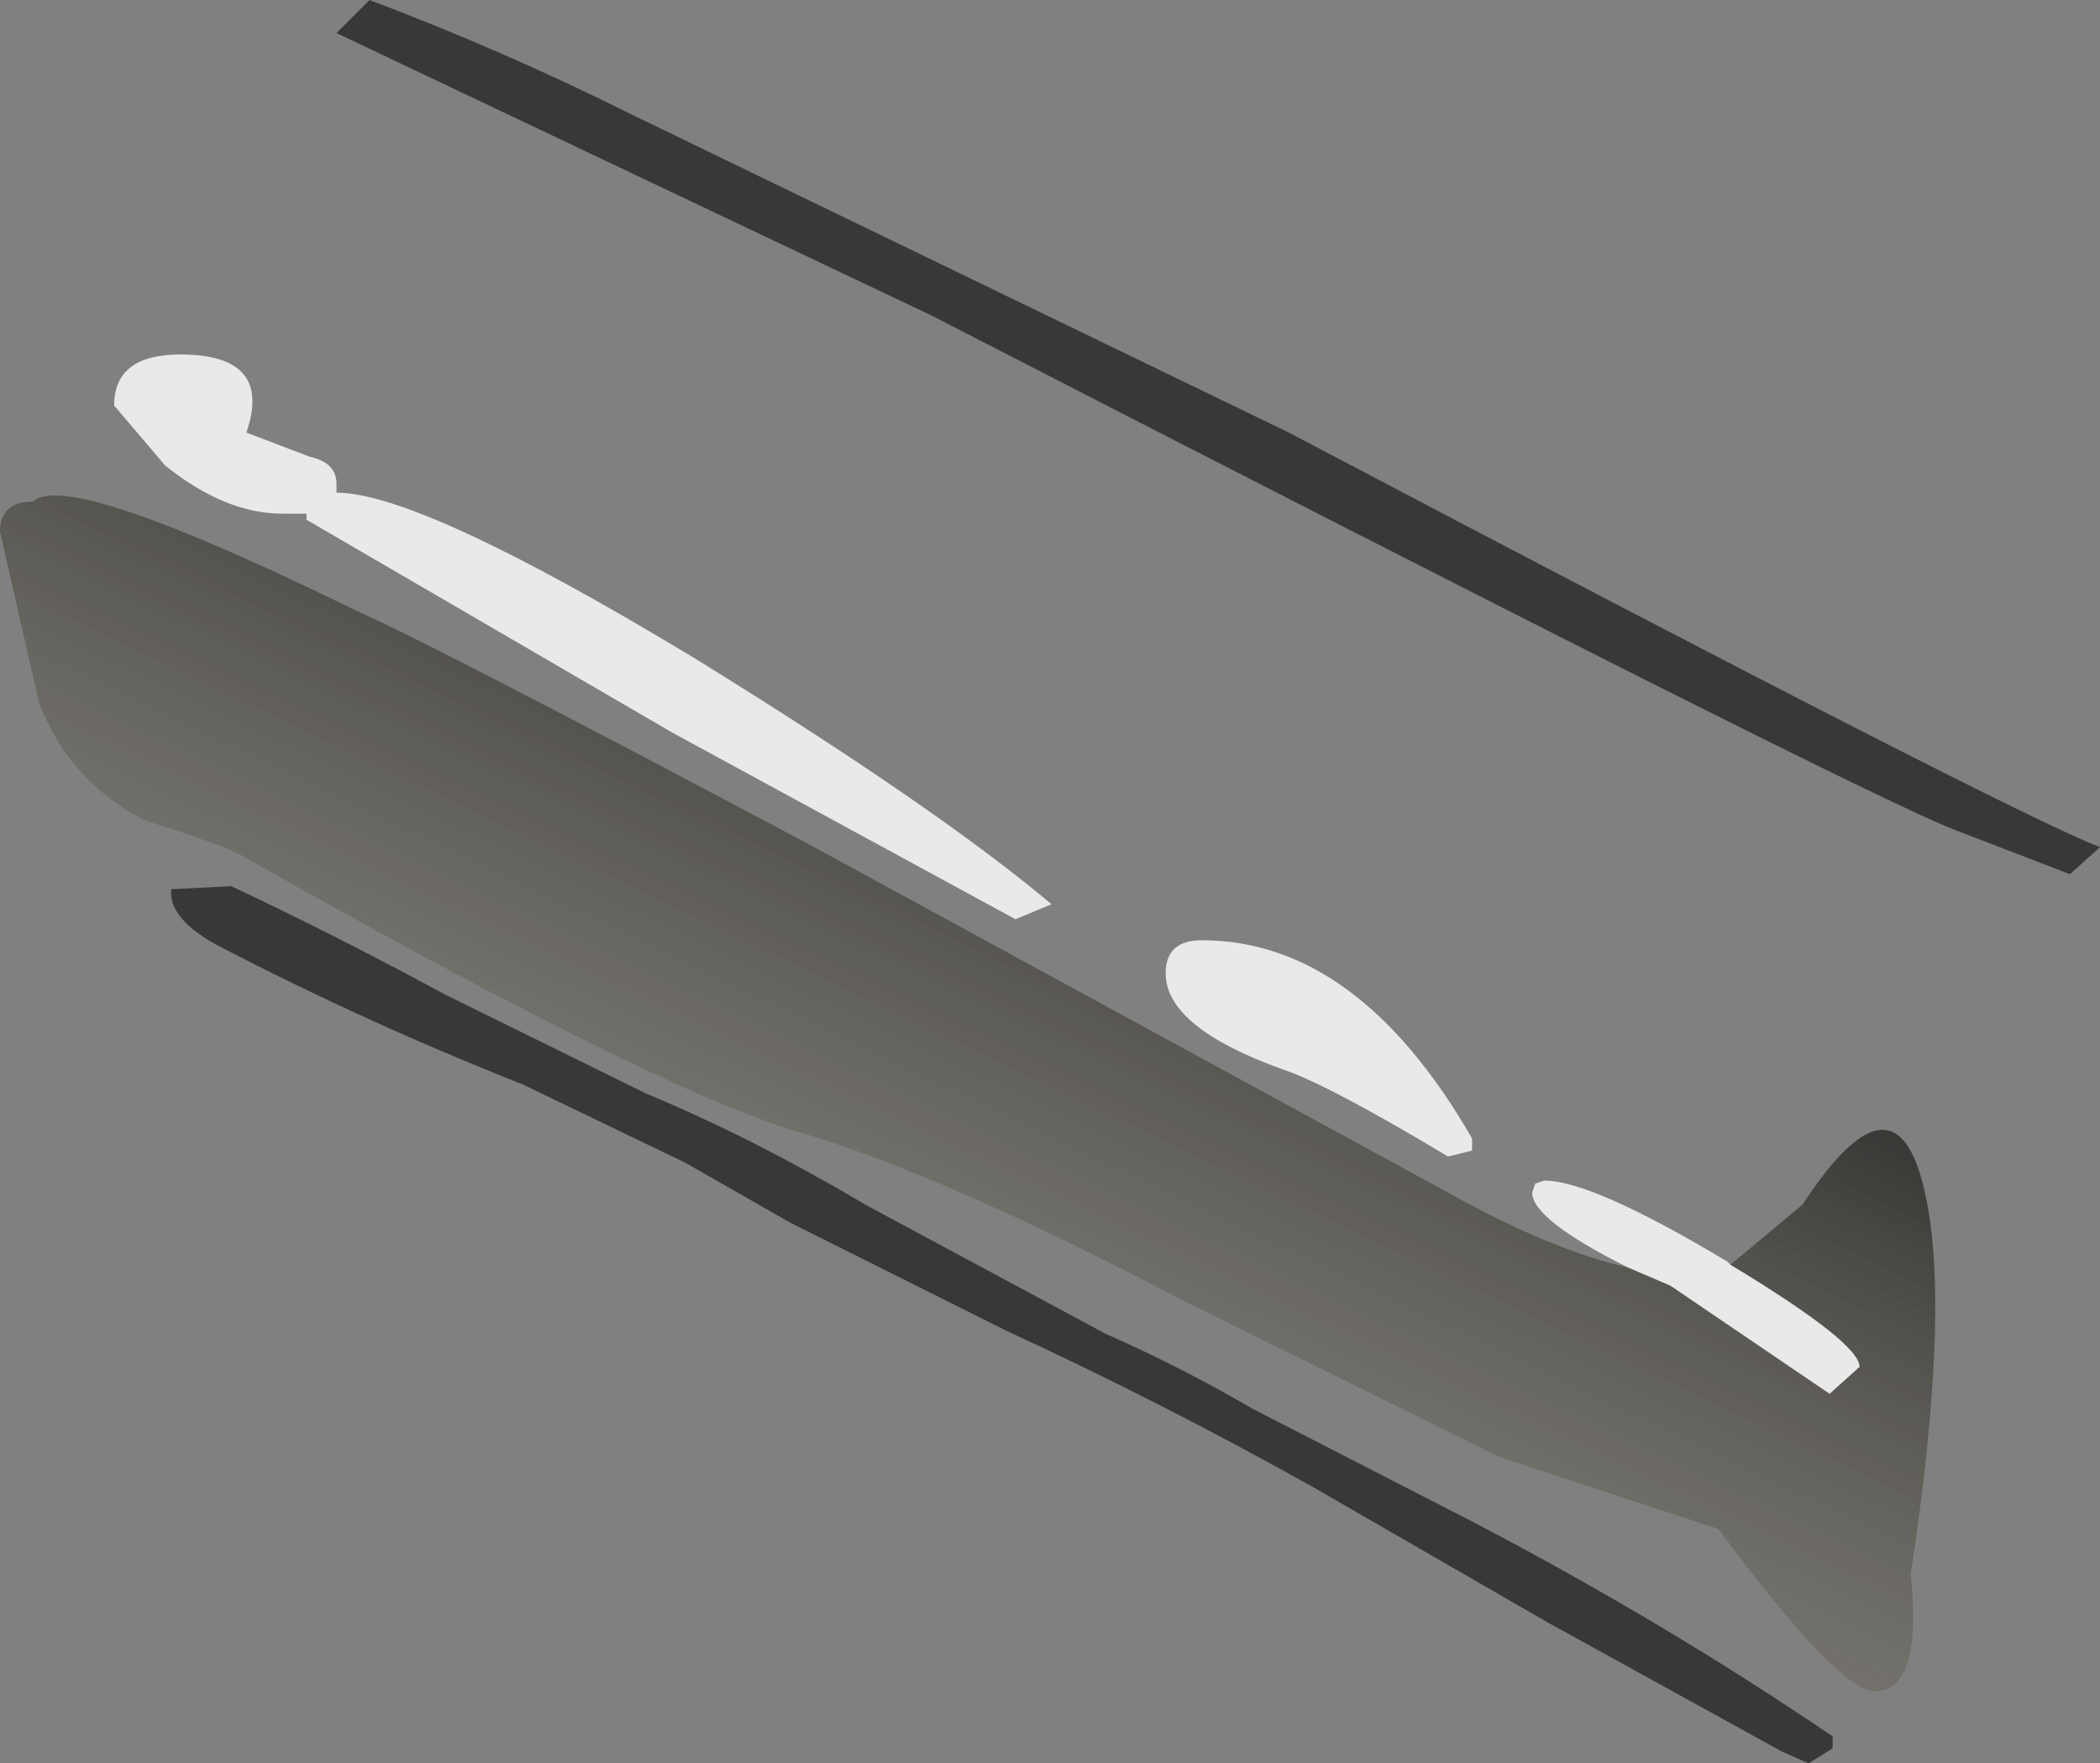
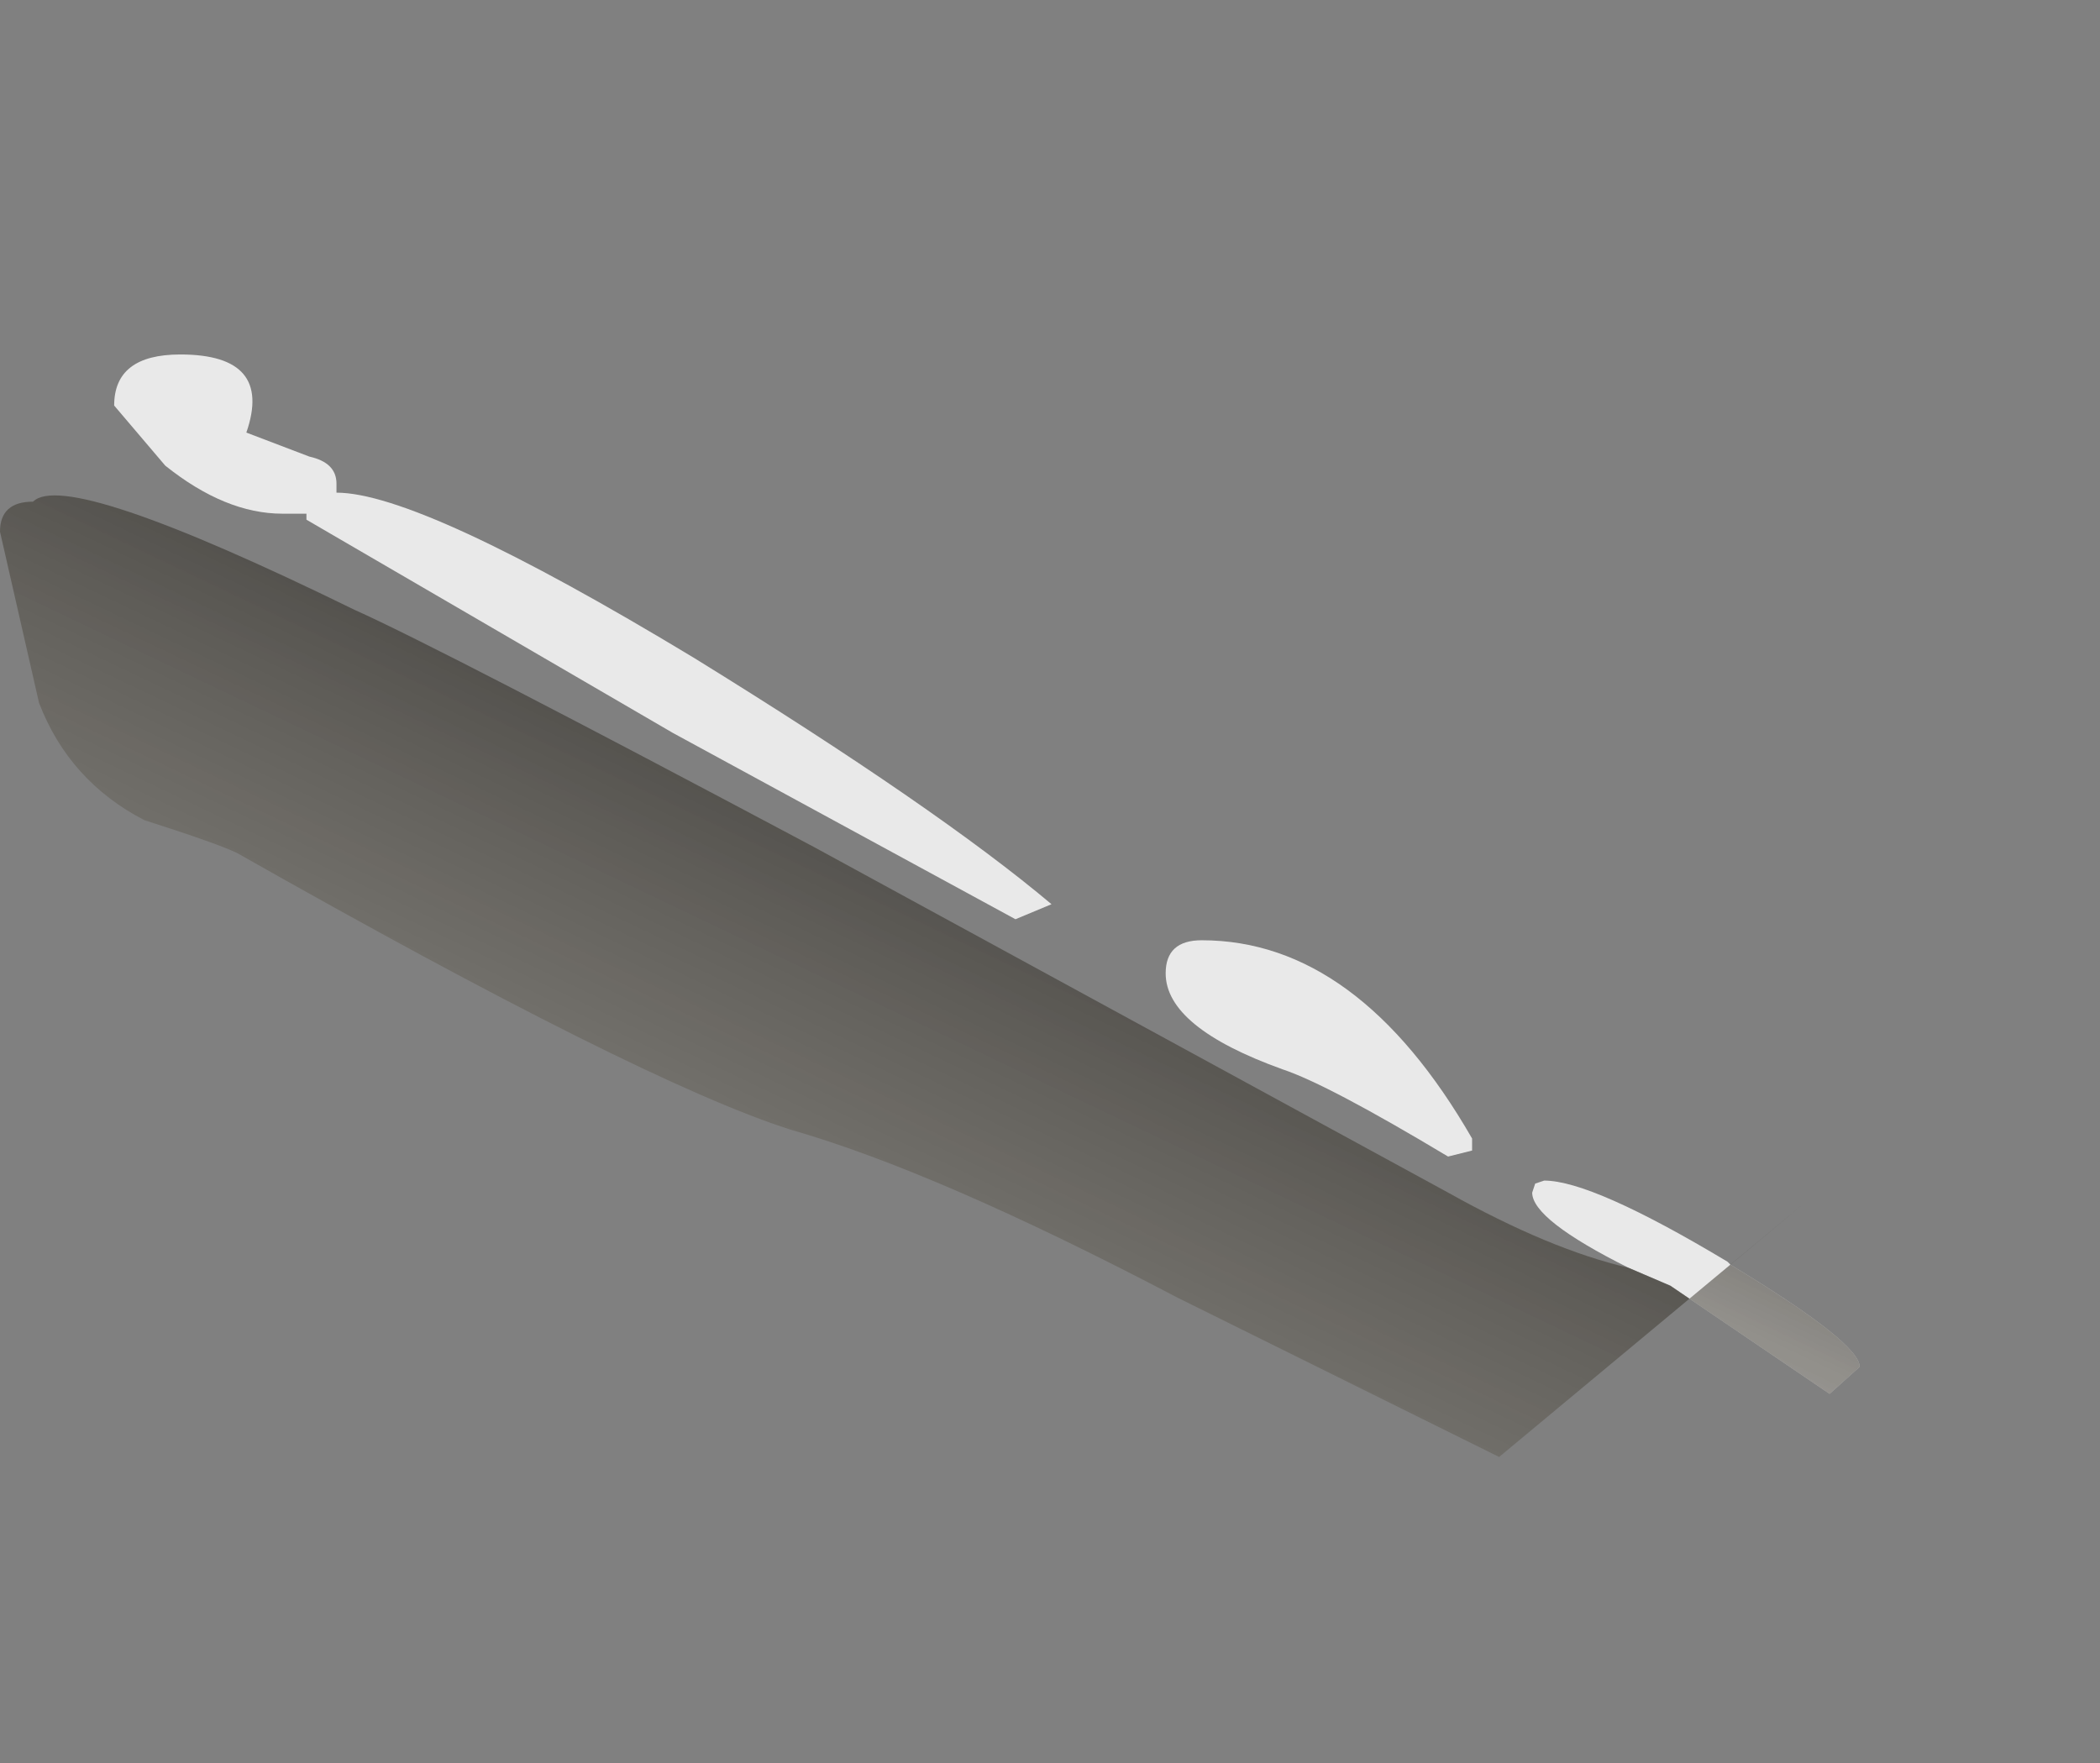
<svg xmlns="http://www.w3.org/2000/svg" height="29.35px" width="34.95px">
  <rect width="100%" height="100%" fill="#808080" stroke="none" />
  <g transform="matrix(1.0, 0.0, 0.0, 1.0, 9.25, 0.25)">
    <path d="M19.55 20.8 Q21.7 22.1 21.7 22.5 L21.2 22.95 18.55 21.15 17.85 20.85 Q16.25 20.05 16.25 19.6 L16.3 19.45 16.45 19.4 Q17.25 19.4 19.5 20.75 L19.55 20.8 M-7.35 6.5 Q-7.35 5.65 -6.25 5.65 -4.7 5.65 -5.15 6.95 L-4.1 7.35 Q-3.65 7.45 -3.65 7.8 L-3.65 7.95 Q-2.25 7.95 2.3 10.7 6.35 13.2 8.25 14.8 L7.65 15.05 1.95 11.95 -4.15 8.4 -4.15 8.3 -4.55 8.3 Q-5.5 8.3 -6.5 7.5 L-7.35 6.5 M10.75 15.4 Q13.35 15.4 15.25 18.7 L15.25 18.9 14.85 19.0 Q12.85 17.8 12.1 17.55 10.15 16.85 10.15 15.95 10.15 15.4 10.75 15.4" fill="#ffffff" fill-opacity="0.824" fill-rule="evenodd" stroke="none" />
-     <path d="M25.2 14.3 L23.25 13.55 Q21.6 12.9 6.25 5.0 L-3.65 0.3 -3.1 -0.25 Q-0.85 0.6 1.25 1.65 L12.2 6.95 Q24.25 13.3 25.7 13.85 L25.2 14.3 M-0.55 17.8 Q-3.2 16.75 -5.6 15.5 -6.45 15.05 -6.4 14.55 L-5.4 14.5 Q-3.6 15.35 -1.85 16.3 L1.5 17.95 Q3.3 18.7 5.15 19.8 L9.15 21.95 Q10.4 22.5 11.6 23.2 L15.3 25.1 Q18.45 26.75 21.25 28.65 L21.25 28.85 20.85 29.1 20.4 28.9 16.5 26.75 12.6 24.5 Q10.1 23.1 7.5 21.9 L3.9 20.1 2.15 19.1 -0.55 17.8" fill="#000000" fill-opacity="0.561" fill-rule="evenodd" stroke="none" />
-     <path d="M19.55 20.8 L20.75 19.8 Q22.25 17.5 22.75 19.45 23.25 21.35 22.55 25.95 22.75 27.9 21.95 27.9 21.35 27.9 19.35 25.2 L15.7 24.0 10.35 21.35 Q6.35 19.25 3.9 18.55 1.4 17.75 -5.3 13.95 -5.6 13.8 -6.85 13.4 -8.1 12.75 -8.6 11.45 L-9.25 8.6 Q-9.25 8.1 -8.7 8.1 -8.15 7.55 -3.35 9.9 -1.9 10.55 4.3 13.85 L14.85 19.6 Q16.55 20.55 17.85 20.85 L18.55 21.15 21.2 22.95 21.7 22.5 Q21.7 22.1 19.55 20.8 M-8.1 9.5 L-8.05 9.5 -8.1 9.5 M21.4 25.8 L21.4 25.75 21.4 25.8" fill="url(#gradient0)" fill-rule="evenodd" stroke="none" />
+     <path d="M19.55 20.8 L20.75 19.8 L15.7 24.0 10.35 21.35 Q6.35 19.25 3.9 18.55 1.4 17.75 -5.3 13.95 -5.6 13.8 -6.85 13.4 -8.1 12.75 -8.6 11.45 L-9.25 8.6 Q-9.25 8.1 -8.7 8.1 -8.15 7.55 -3.35 9.9 -1.9 10.55 4.3 13.85 L14.85 19.6 Q16.55 20.55 17.85 20.85 L18.55 21.15 21.2 22.95 21.7 22.5 Q21.7 22.1 19.55 20.8 M-8.1 9.5 L-8.05 9.5 -8.1 9.5 M21.4 25.8 L21.4 25.75 21.4 25.8" fill="url(#gradient0)" fill-rule="evenodd" stroke="none" />
  </g>
  <defs>
    <linearGradient gradientTransform="matrix(-0.003, 0.006, 0.901, 0.43, -28.15, -1.75)" gradientUnits="userSpaceOnUse" id="gradient0" spreadMethod="pad" x1="-819.2" x2="819.2">
      <stop offset="0.0" stop-color="#000000" stop-opacity="0.733" />
      <stop offset="1.0" stop-color="#595140" stop-opacity="0.282" />
    </linearGradient>
  </defs>
</svg>